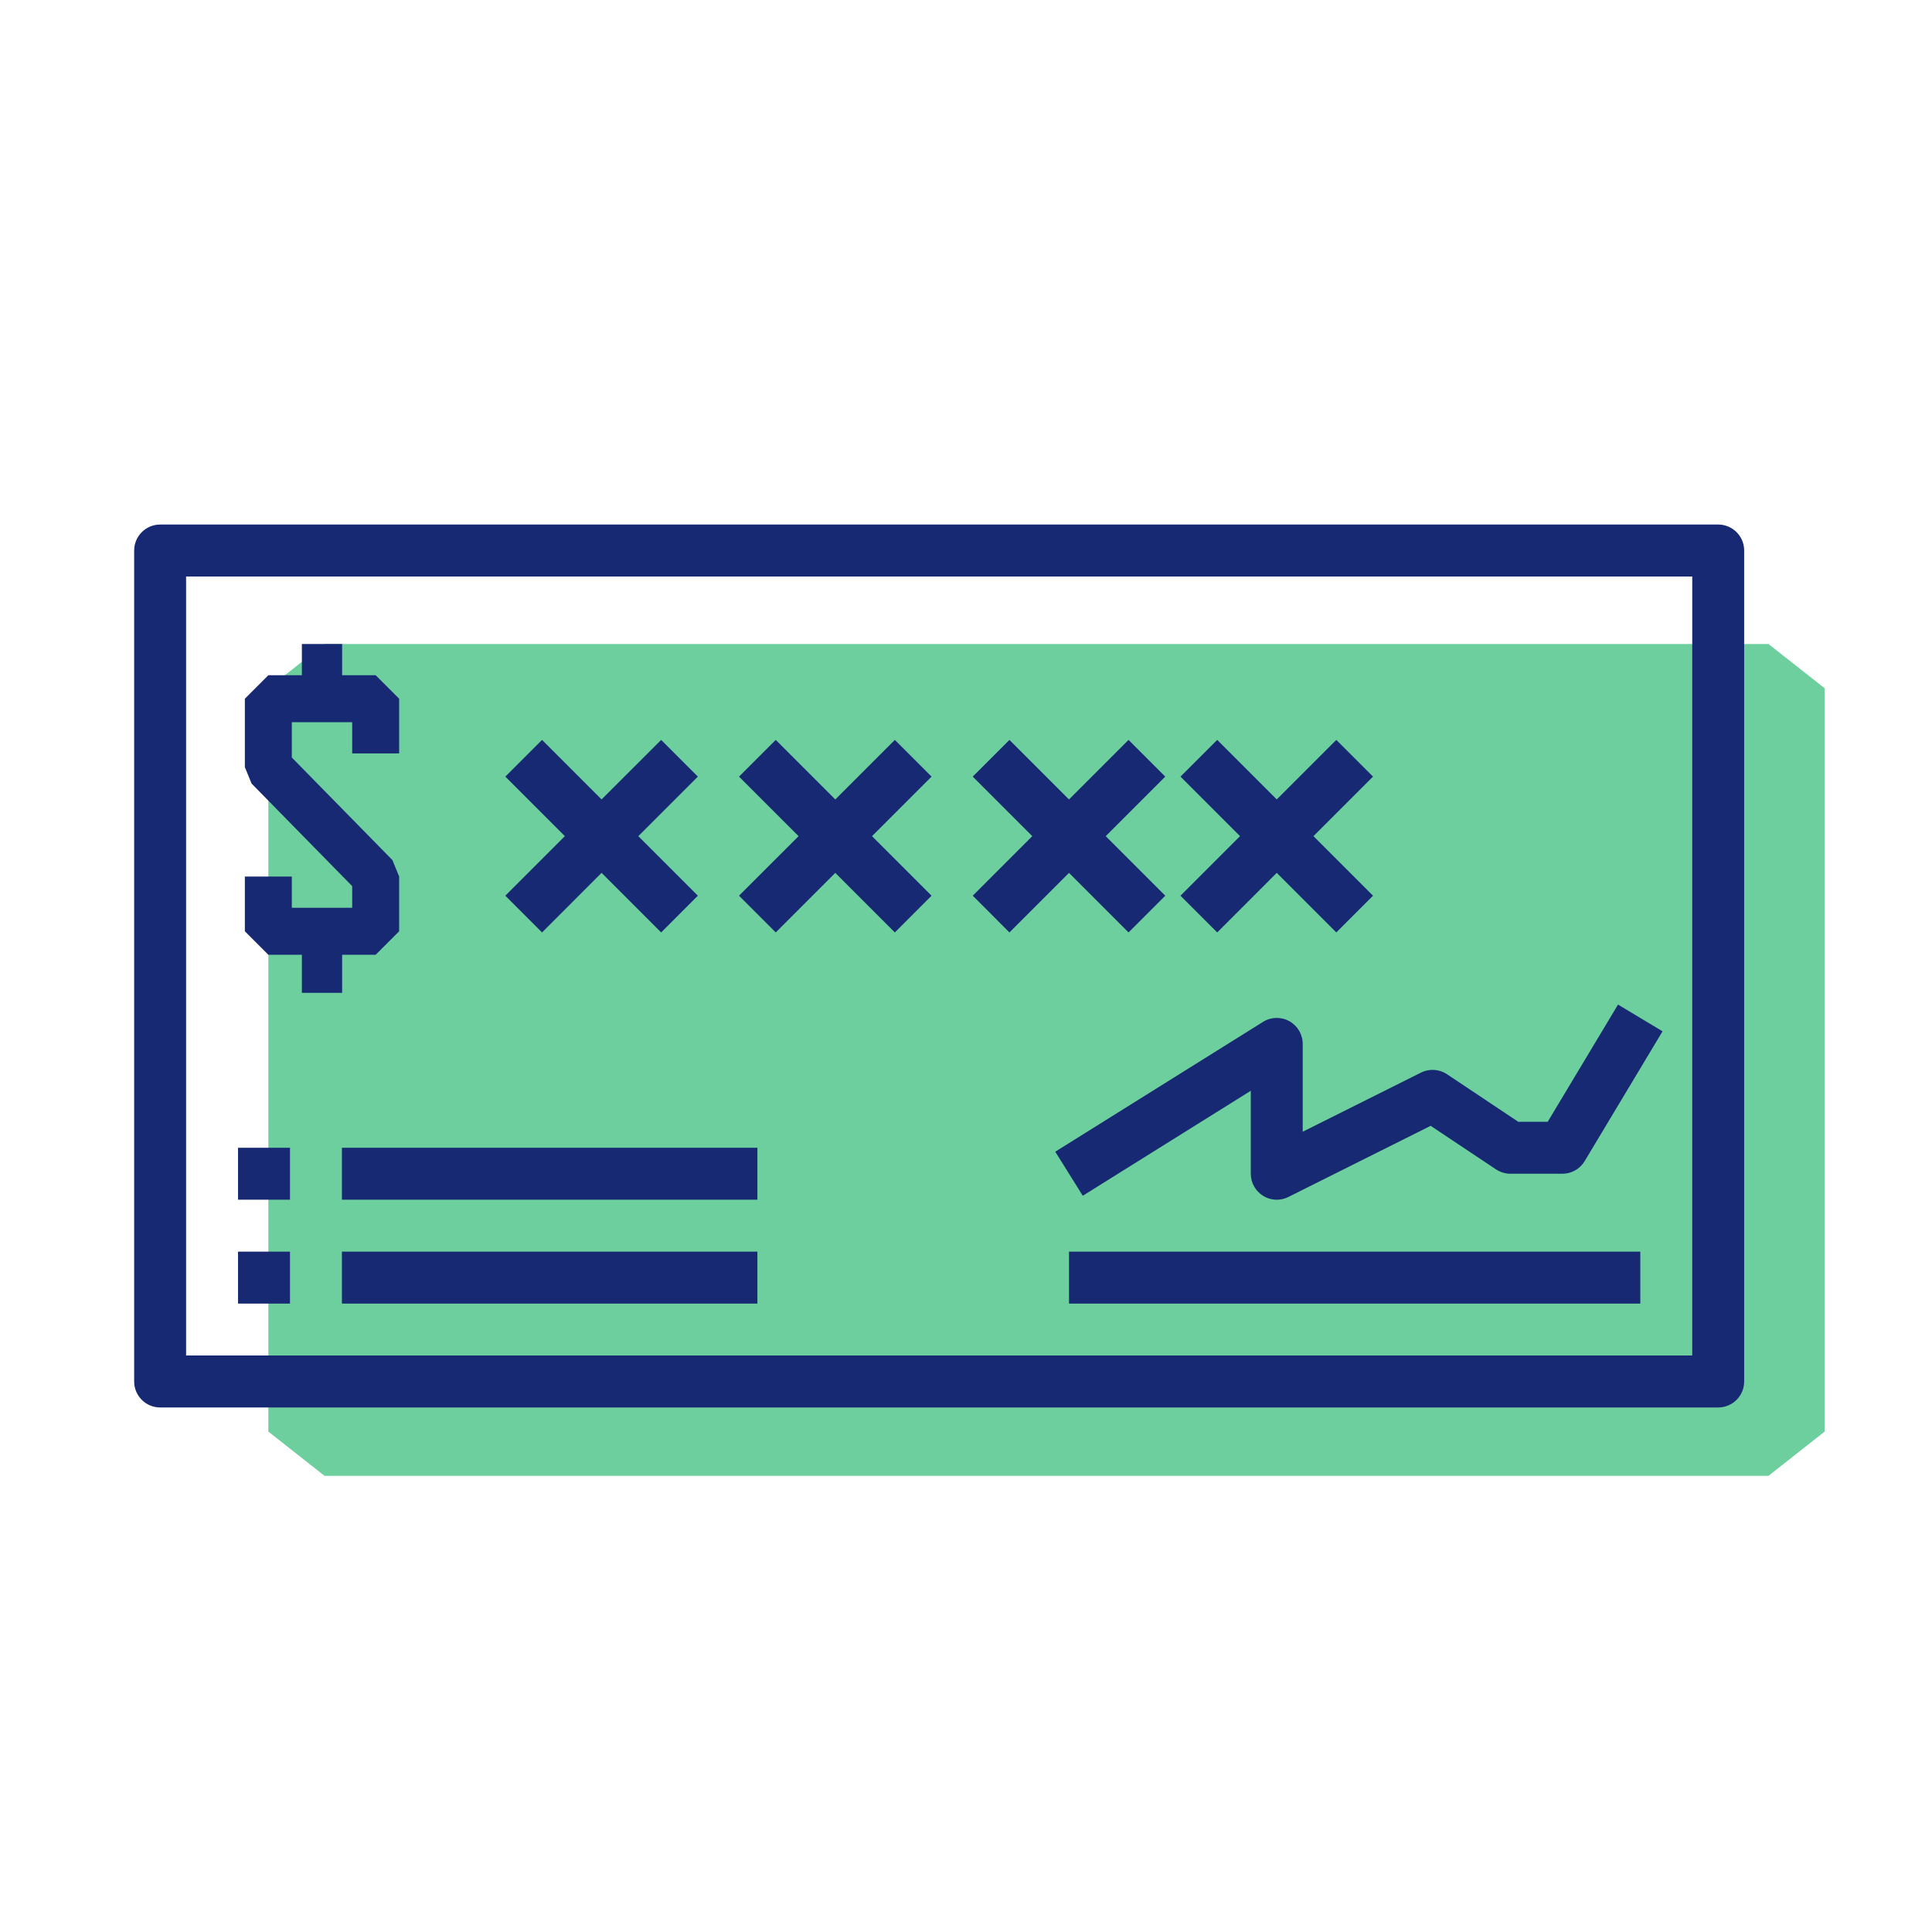
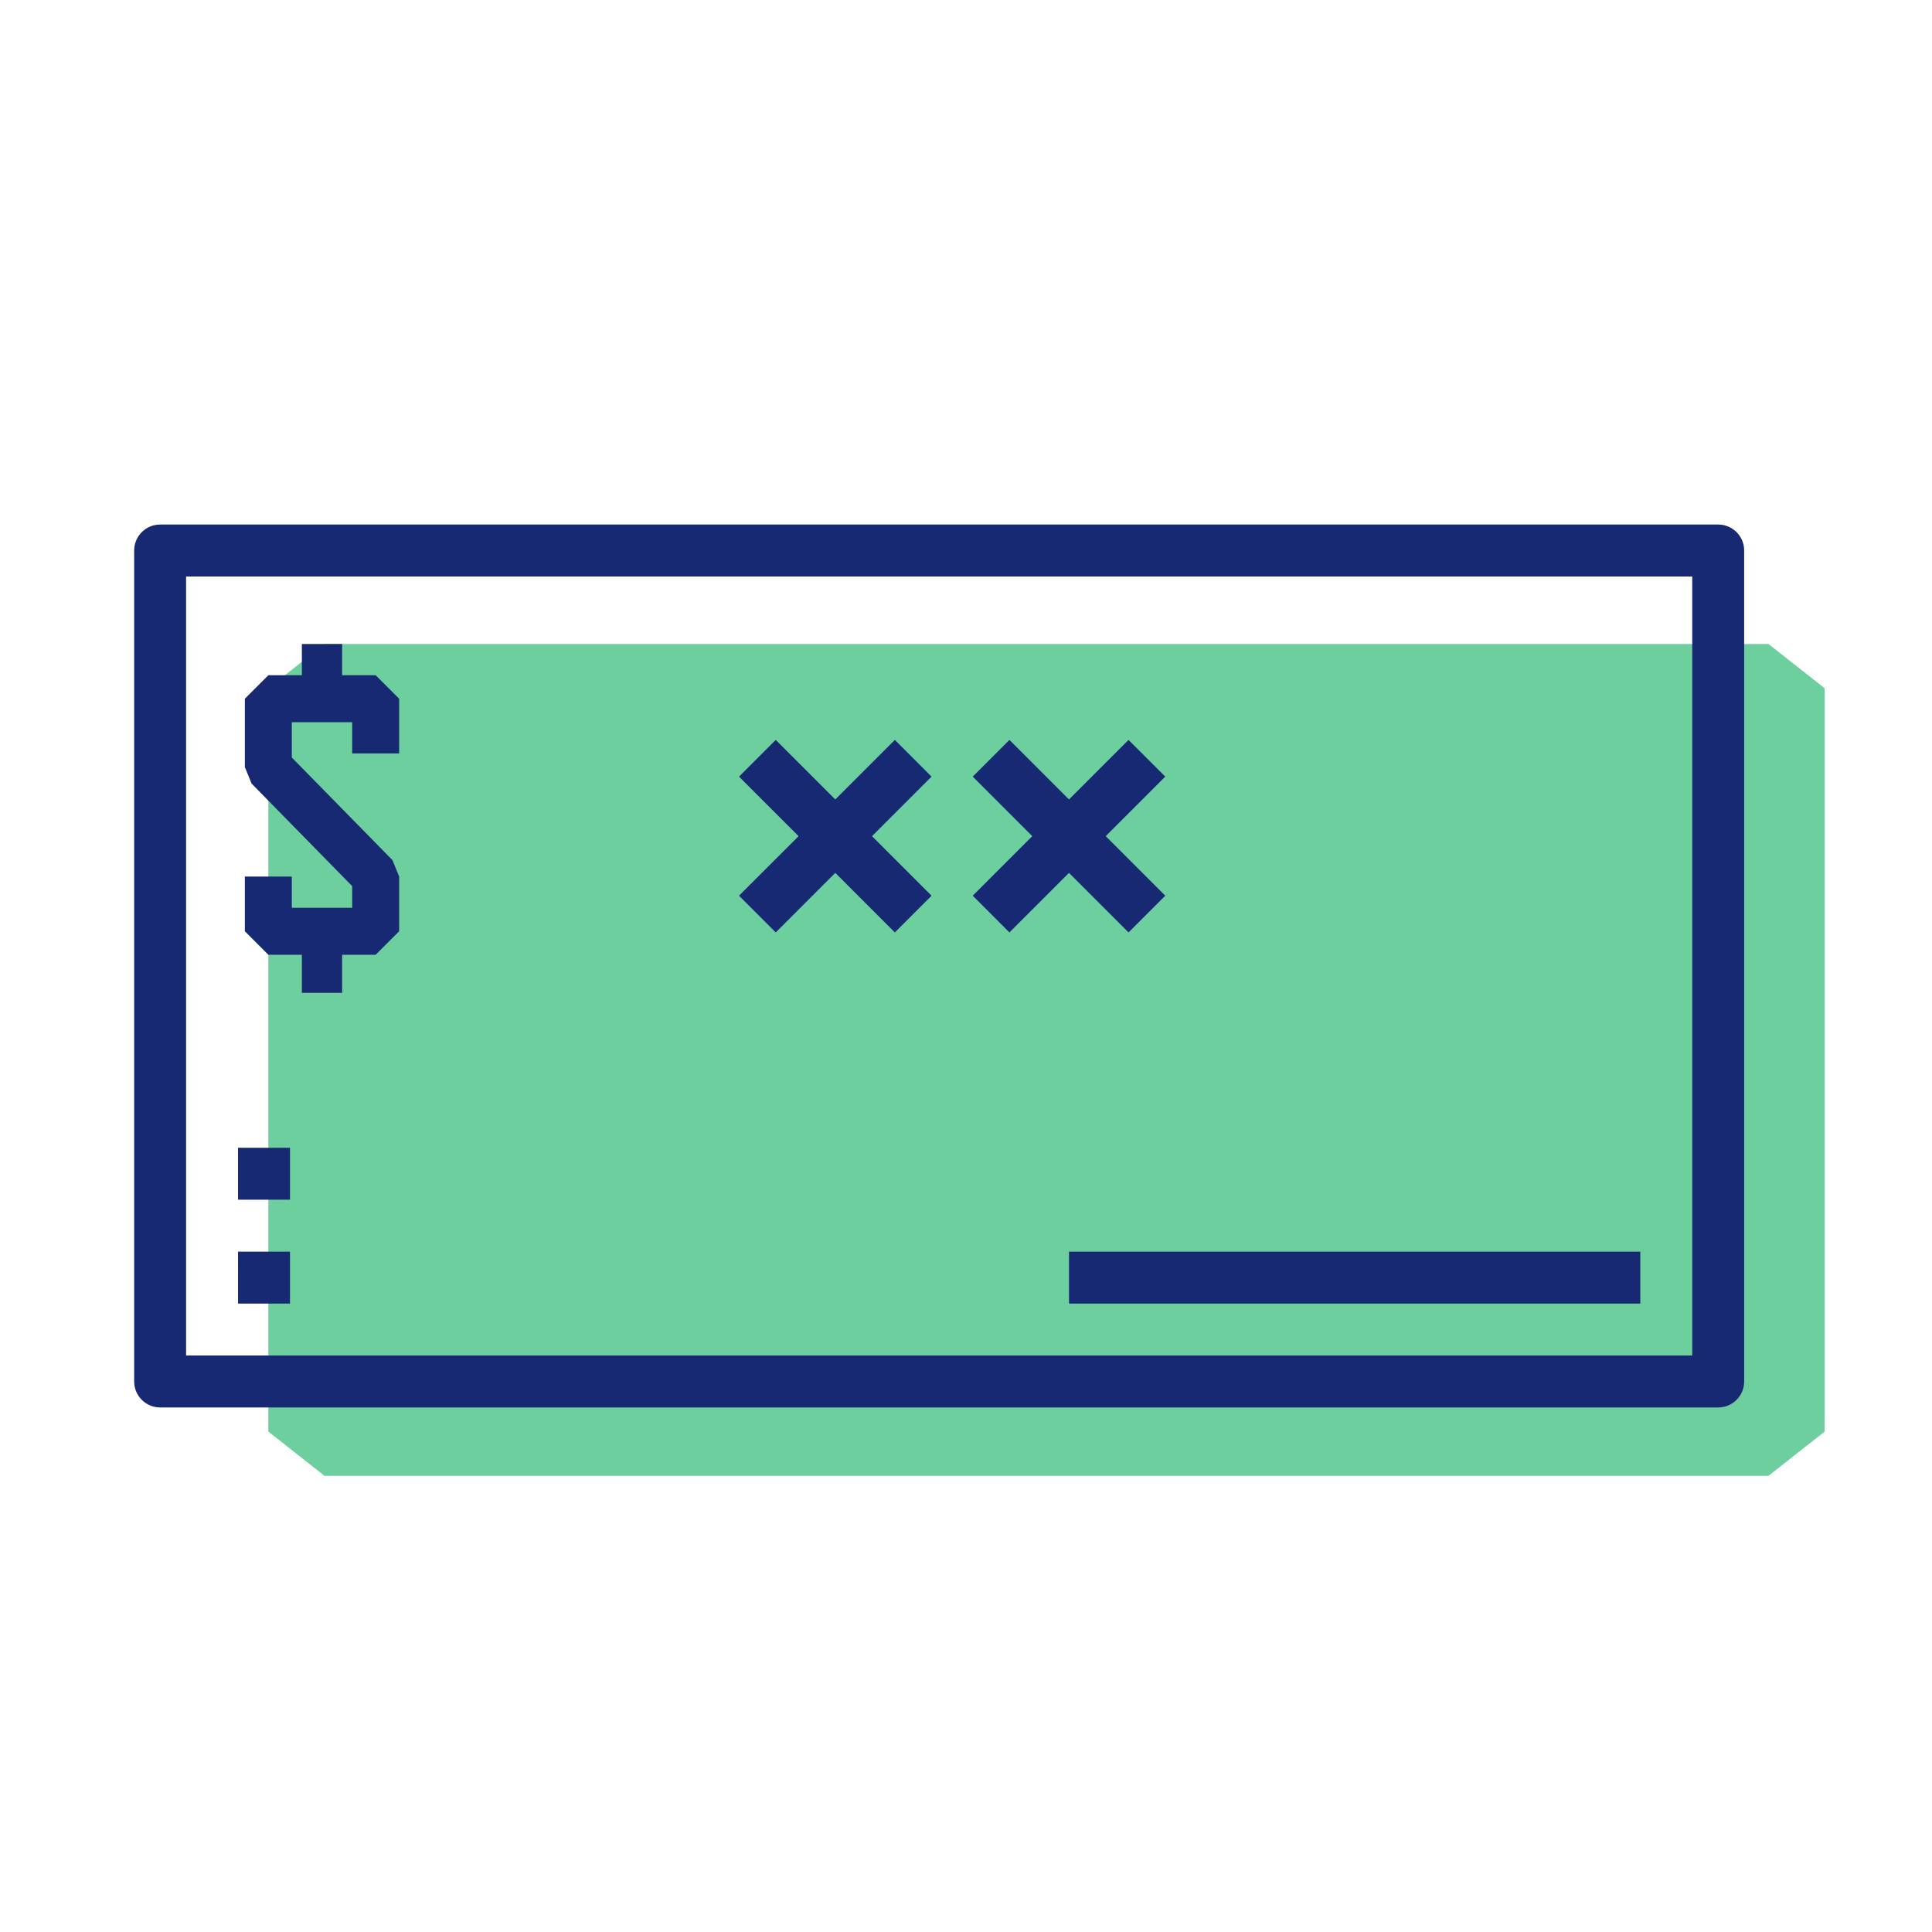
<svg xmlns="http://www.w3.org/2000/svg" width="72" height="72" viewBox="0 0 72 72" fill="none">
  <path d="M12.094 24L10 25.649V53.351L12.094 55H65.906L68 53.351V25.649L65.906 24H12.094Z" fill="#6DCF9E" />
  <path d="M14 28.078V26.039H10L10 28.588L14 32.666V34.706H10V32.666" stroke="#172973" stroke-width="1.75" stroke-linejoin="bevel" />
  <path d="M12 25.784V24" stroke="#172973" stroke-width="1.5" stroke-linejoin="bevel" />
  <path d="M12 37V35.216" stroke="#172973" stroke-width="1.5" stroke-linejoin="bevel" />
  <path d="M64.032 19.548H5.968C5.434 19.548 5 19.981 5 20.516V51.484C5 52.019 5.434 52.452 5.968 52.452H64.032C64.566 52.452 65 52.019 65 51.484V20.516C65 19.981 64.566 19.548 64.032 19.548ZM63.065 50.516H6.935V21.484H63.065V50.516Z" fill="#172973" />
  <path d="M39.839 46.645H61.129V48.581H39.839V46.645Z" fill="#172973" />
-   <path d="M48.548 38.903C48.548 38.552 48.358 38.228 48.05 38.056C47.741 37.886 47.366 37.895 47.068 38.083L39.326 42.921L40.352 44.562L46.613 40.65V43.742C46.613 44.078 46.787 44.388 47.072 44.565C47.227 44.661 47.403 44.71 47.581 44.71C47.729 44.71 47.877 44.676 48.013 44.608L53.317 41.956L55.753 43.58C55.912 43.685 56.1 43.742 56.29 43.742H58.226C58.565 43.742 58.881 43.563 59.055 43.273L61.958 38.434L60.299 37.438L57.678 41.806H56.583L53.924 40.033C53.635 39.841 53.264 39.817 52.954 39.974L48.548 42.176V38.903Z" fill="#172973" />
-   <path d="M20.2 34.749L22.419 32.529L24.639 34.749L26.007 33.38L23.788 31.161L26.007 28.942L24.639 27.574L22.419 29.793L20.2 27.574L18.832 28.942L21.051 31.161L18.832 33.38L20.2 34.749Z" fill="#172973" />
  <path d="M28.91 34.749L31.129 32.529L33.348 34.749L34.716 33.38L32.497 31.161L34.716 28.942L33.348 27.574L31.129 29.793L28.91 27.574L27.541 28.942L29.761 31.161L27.541 33.38L28.91 34.749Z" fill="#172973" />
  <path d="M37.619 34.749L39.838 32.529L42.057 34.749L43.426 33.38L41.207 31.161L43.426 28.942L42.057 27.574L39.838 29.793L37.619 27.574L36.251 28.942L38.47 31.161L36.251 33.38L37.619 34.749Z" fill="#172973" />
-   <path d="M45.362 34.749L47.581 32.529L49.8 34.749L51.168 33.38L48.949 31.161L51.168 28.942L49.8 27.574L47.581 29.793L45.362 27.574L43.993 28.942L46.212 31.161L43.993 33.38L45.362 34.749Z" fill="#172973" />
  <path d="M8.871 46.645H10.807V48.581H8.871V46.645Z" fill="#172973" />
-   <path d="M12.742 46.645H28.226V48.581H12.742V46.645Z" fill="#172973" />
  <path d="M8.871 42.774H10.807V44.709H8.871V42.774Z" fill="#172973" />
-   <path d="M12.742 42.774H28.226V44.709H12.742V42.774Z" fill="#172973" />
</svg>